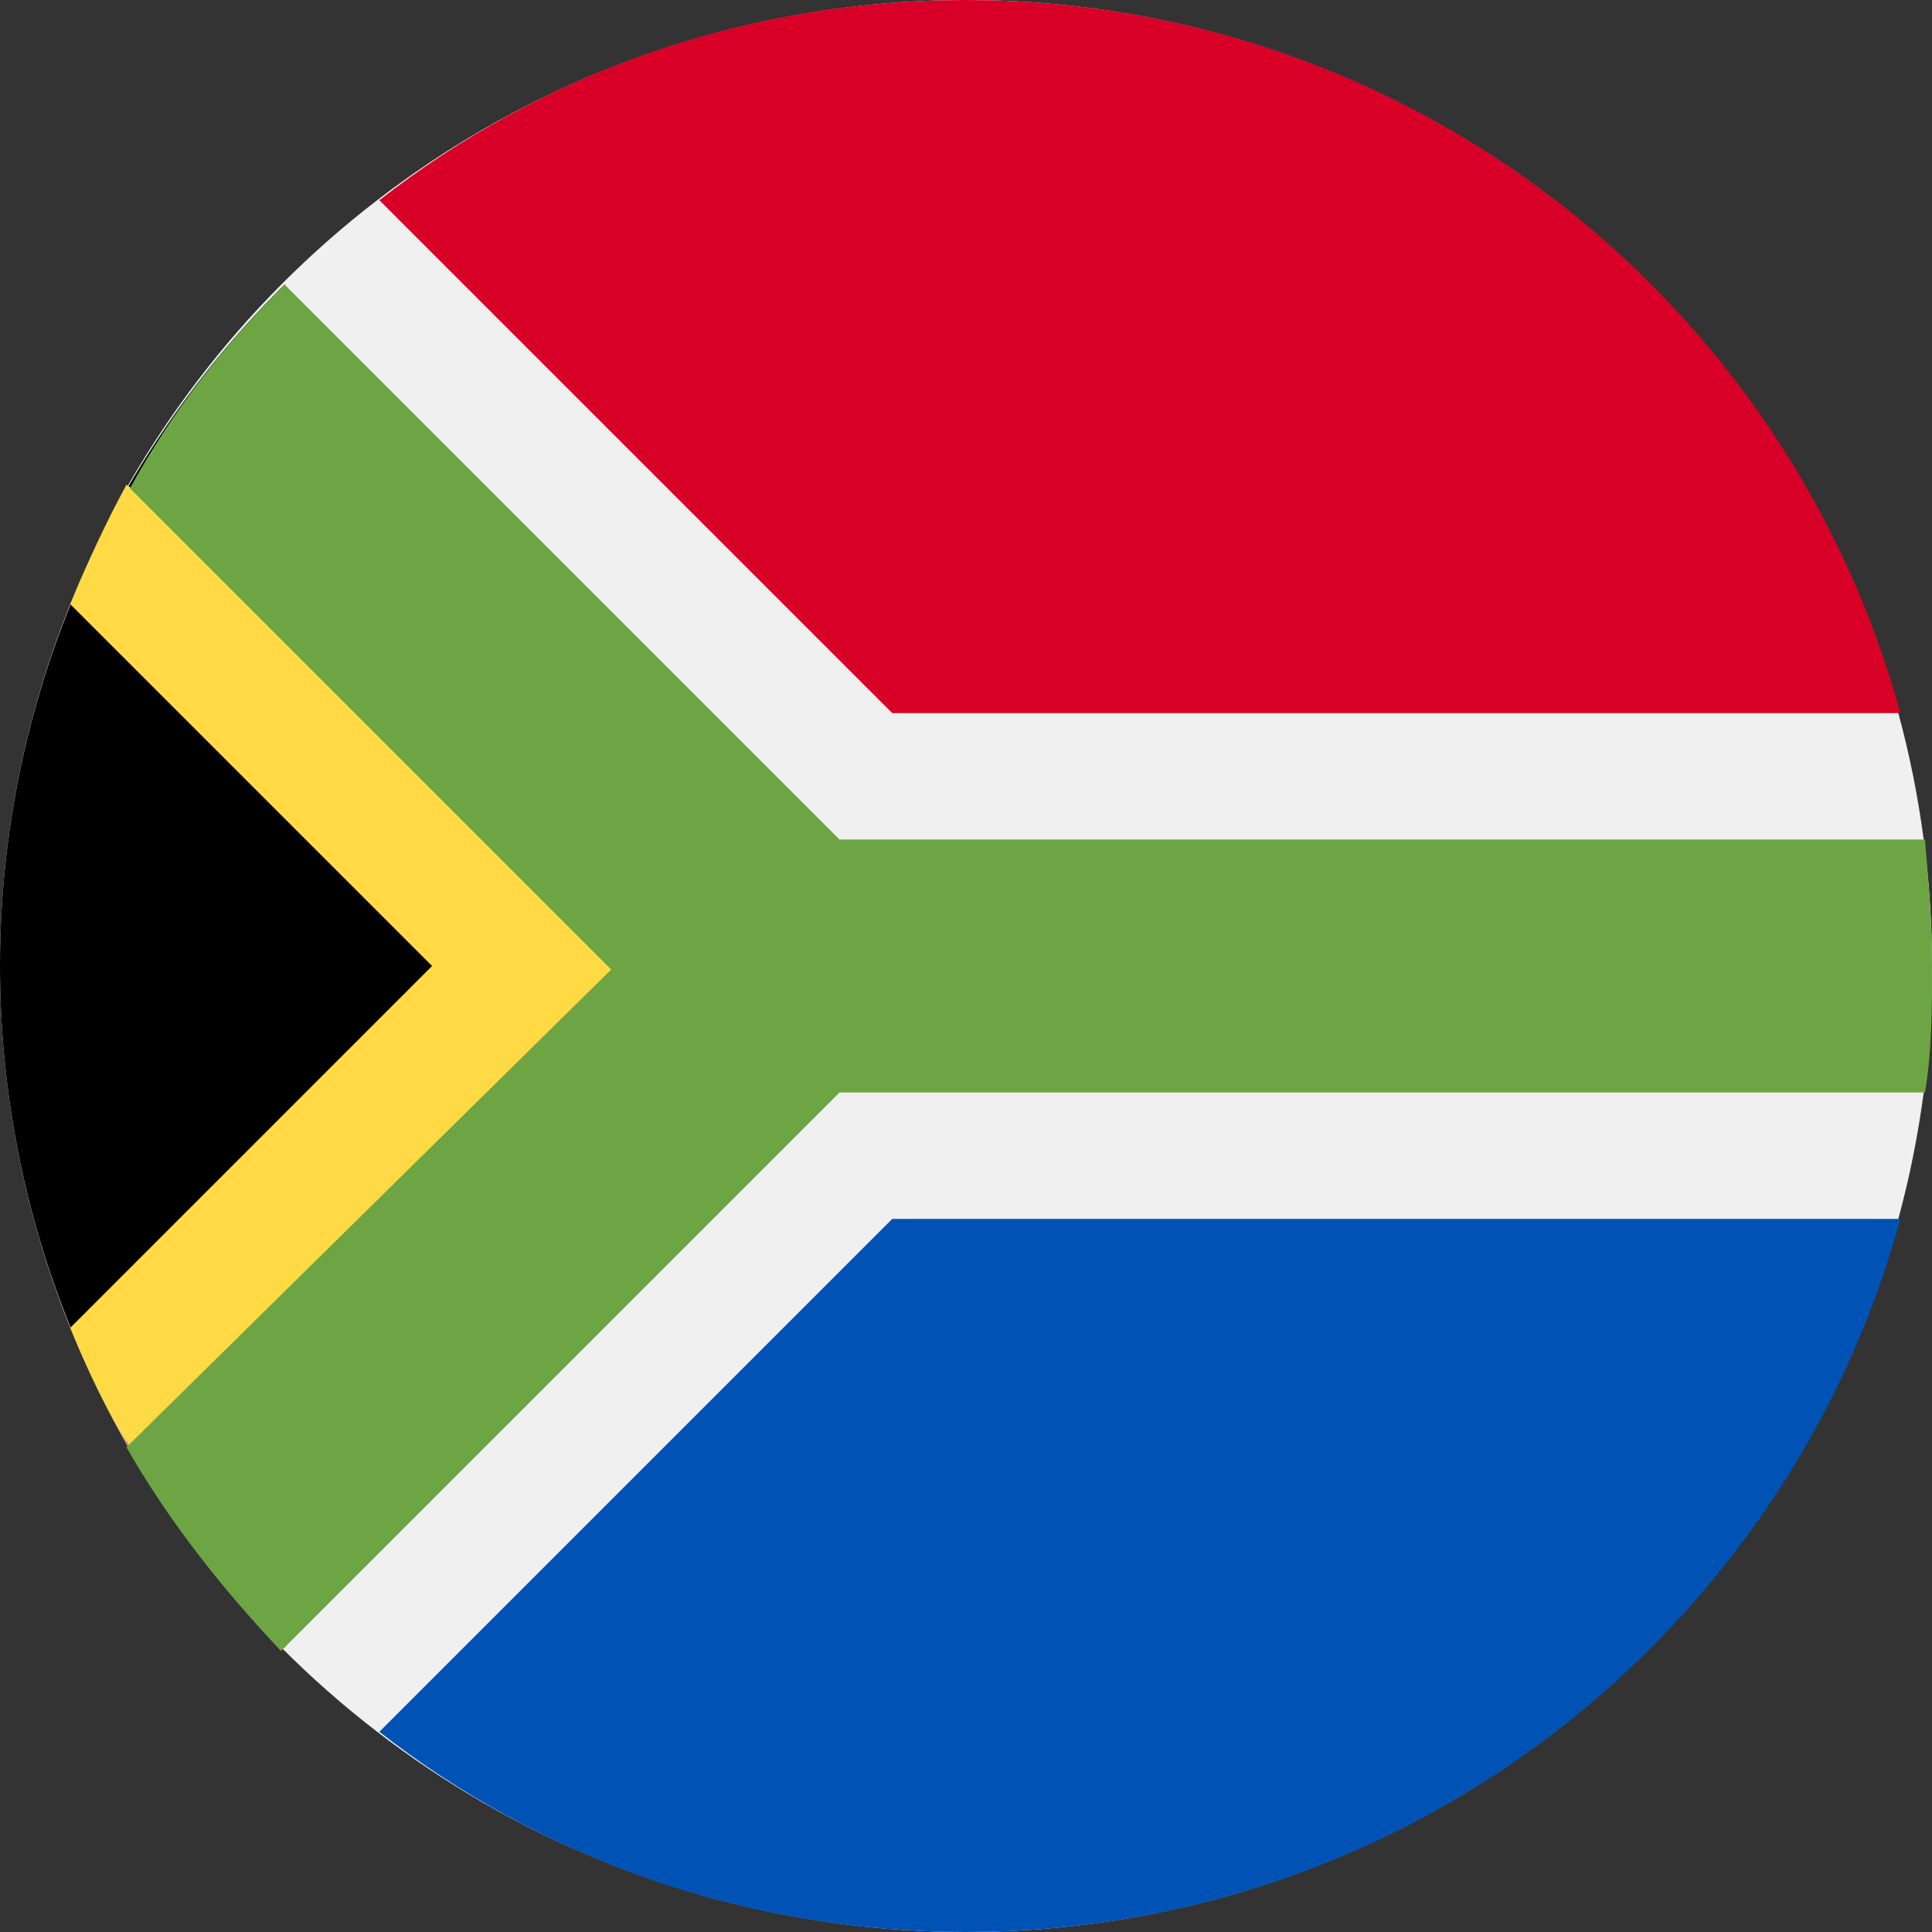
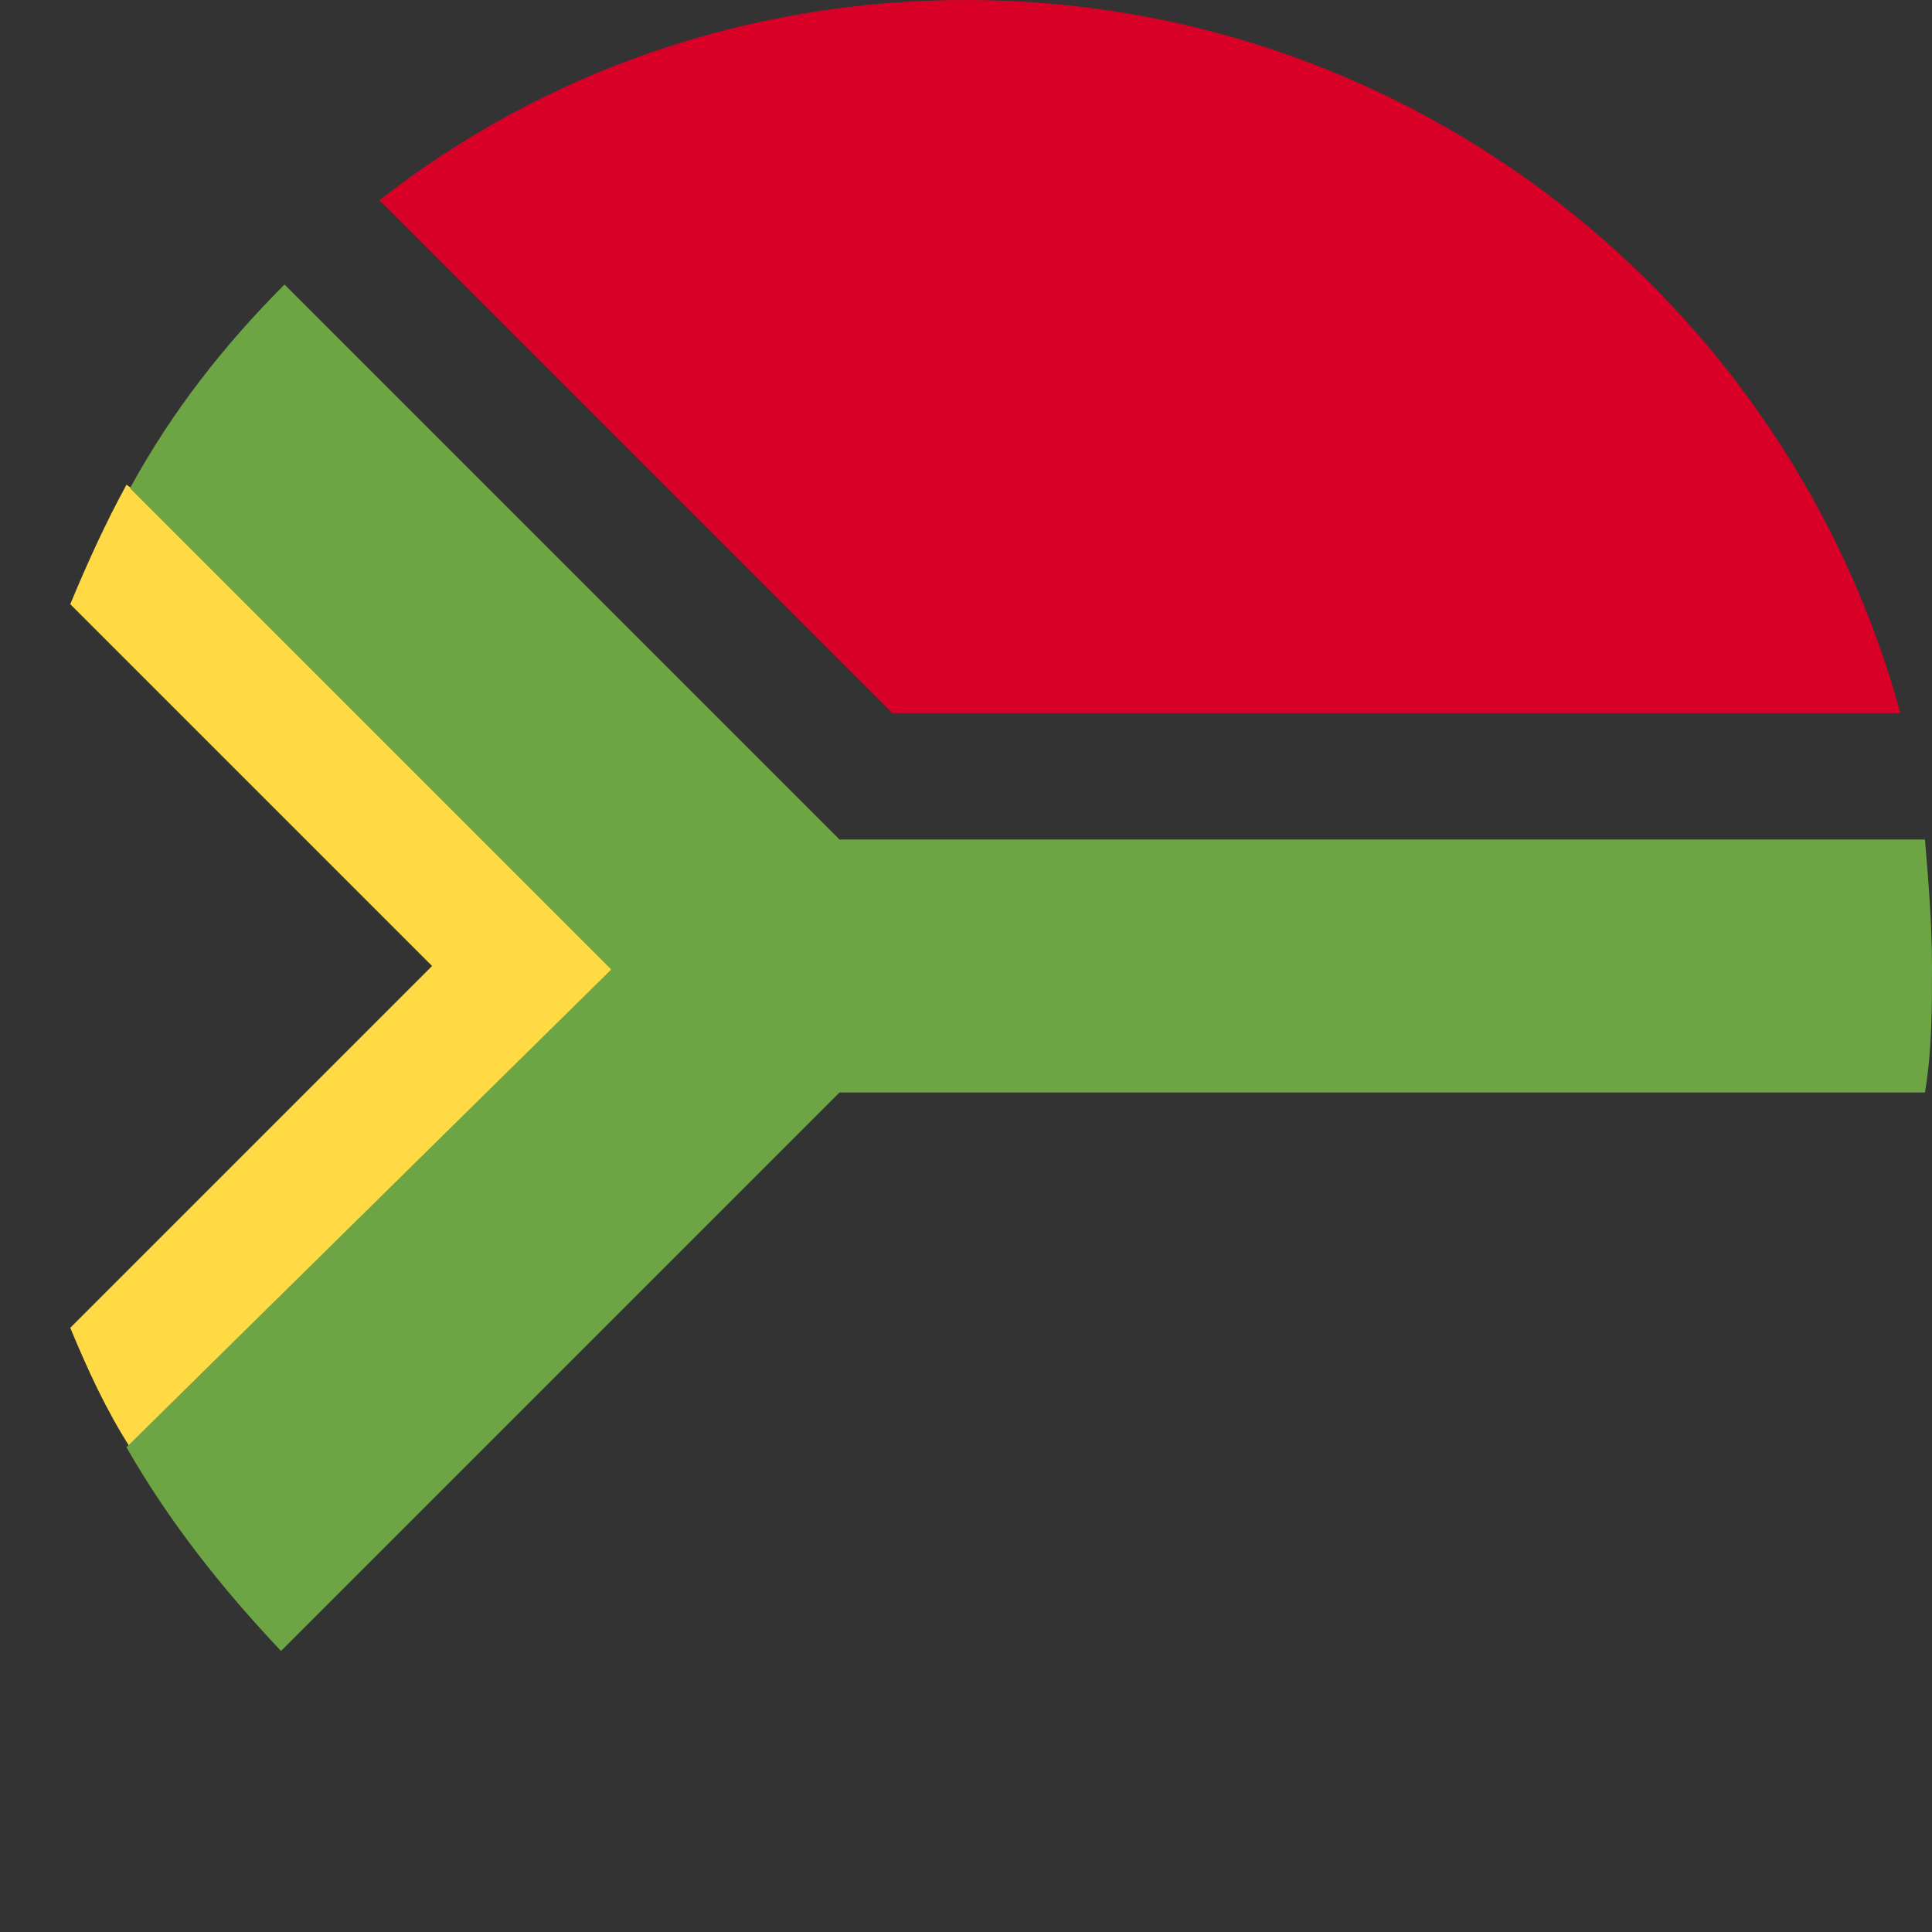
<svg xmlns="http://www.w3.org/2000/svg" version="1.1" id="Layer_1" x="0px" y="0px" viewBox="0 0 55 55" style="enable-background:new 0 0 55 55;" xml:space="preserve">
  <rect x="0" y="0" width="55" height="55" fill="#333333" stroke="none" />
  <style type="text/css">
	.st0{fill:#F0F0F0;}
	.st1{fill:#FFDA44;}
	.st2{fill:#6DA544;}
	.st3{fill:#0052B4;}
	.st4{fill:#D80027;}
</style>
  <g>
-     <circle class="st0" cx="27.5" cy="27.5" r="27.5" />
-     <path d="M8.1,46.9C-2.7,36.2-2.7,18.8,8.1,8.1c0,0,15.9,19.4,15.9,19.4L8.1,46.9z" />
    <path class="st1" d="M23.9,27.5L3.6,13.8C3,14.9,2.5,16,2,17.2l10.3,10.3L2,37.8c0.5,1.2,1,2.3,1.7,3.4L23.9,27.5z" />
    <path class="st2" d="M54.8,23.9H23.9L8.1,8.1c-1.7,1.7-3.2,3.6-4.4,5.8l13.7,13.7L3.6,41.2c1.2,2.1,2.7,4,4.4,5.8l15.9-15.9h30.9   c0.2-1.2,0.2-2.4,0.2-3.6C55,26.3,54.9,25.1,54.8,23.9z" />
-     <path class="st3" d="M10.8,49.3c4.6,3.6,10.4,5.7,16.7,5.7c12.7,0,23.4-8.6,26.6-20.3H25.4L10.8,49.3z" />
    <path class="st4" d="M54.1,20.3C50.9,8.6,40.2,0,27.5,0c-6.3,0-12.1,2.1-16.7,5.7l14.6,14.6L54.1,20.3L54.1,20.3z" />
  </g>
</svg>